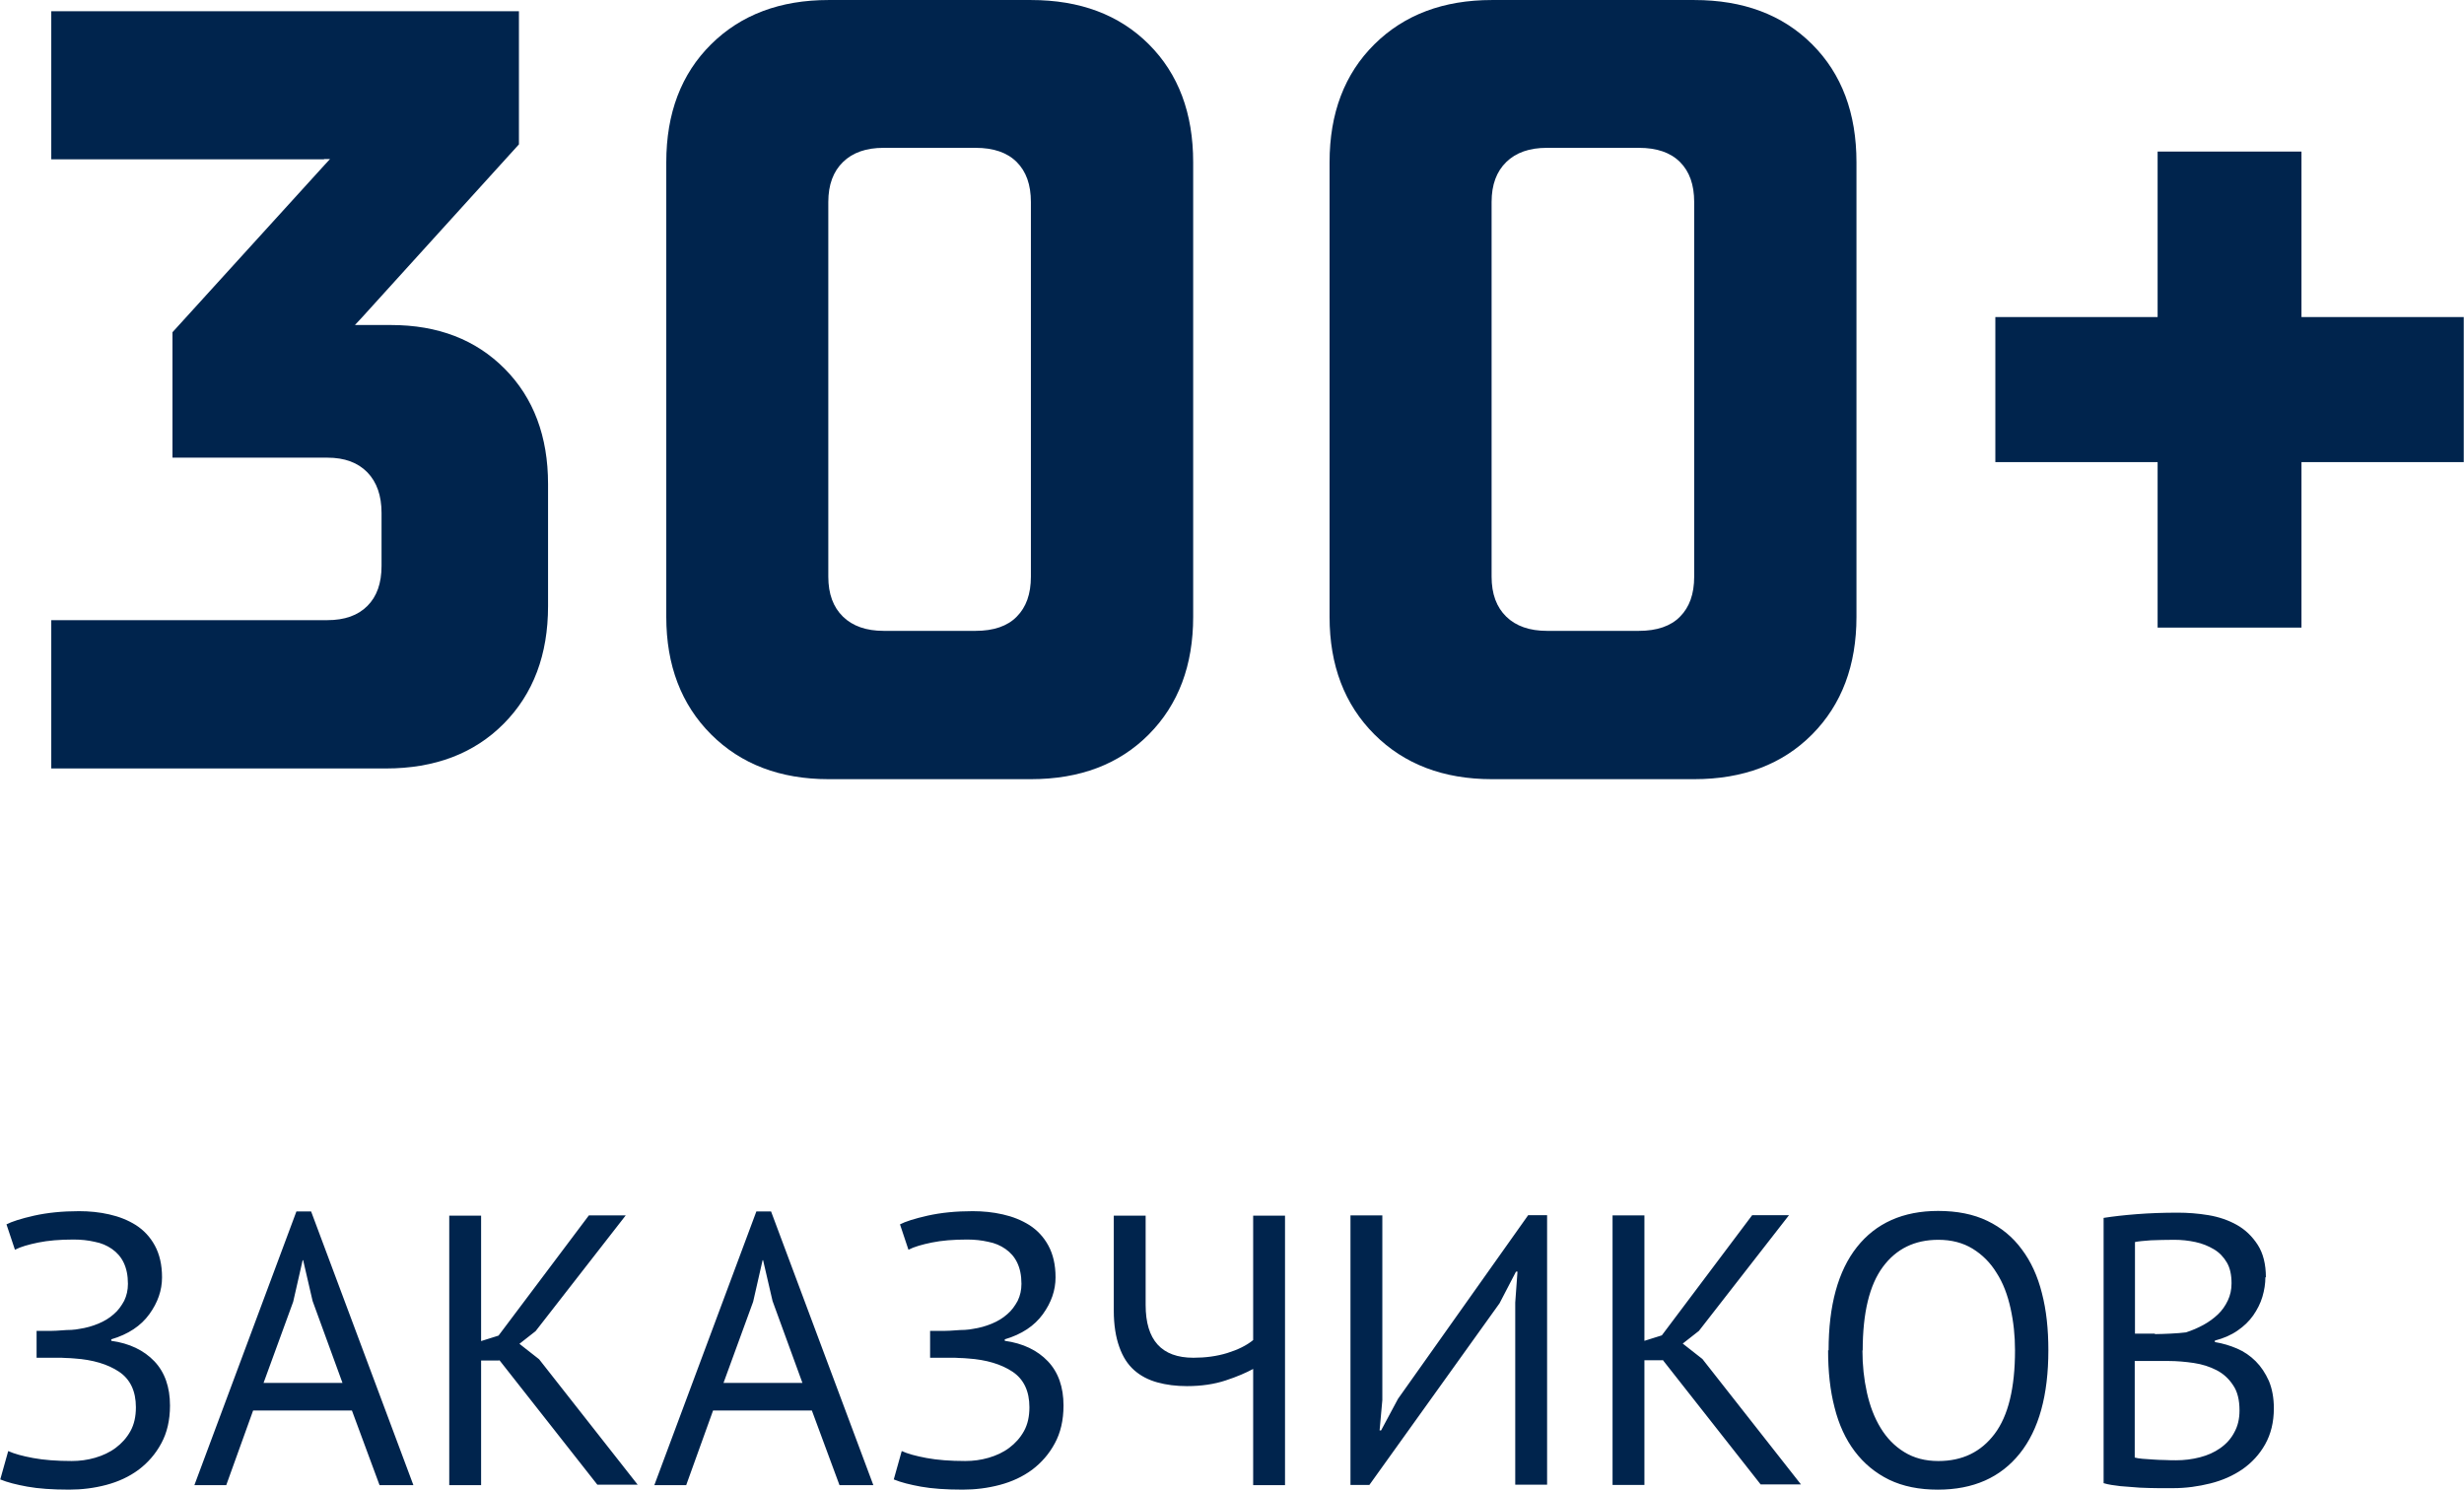
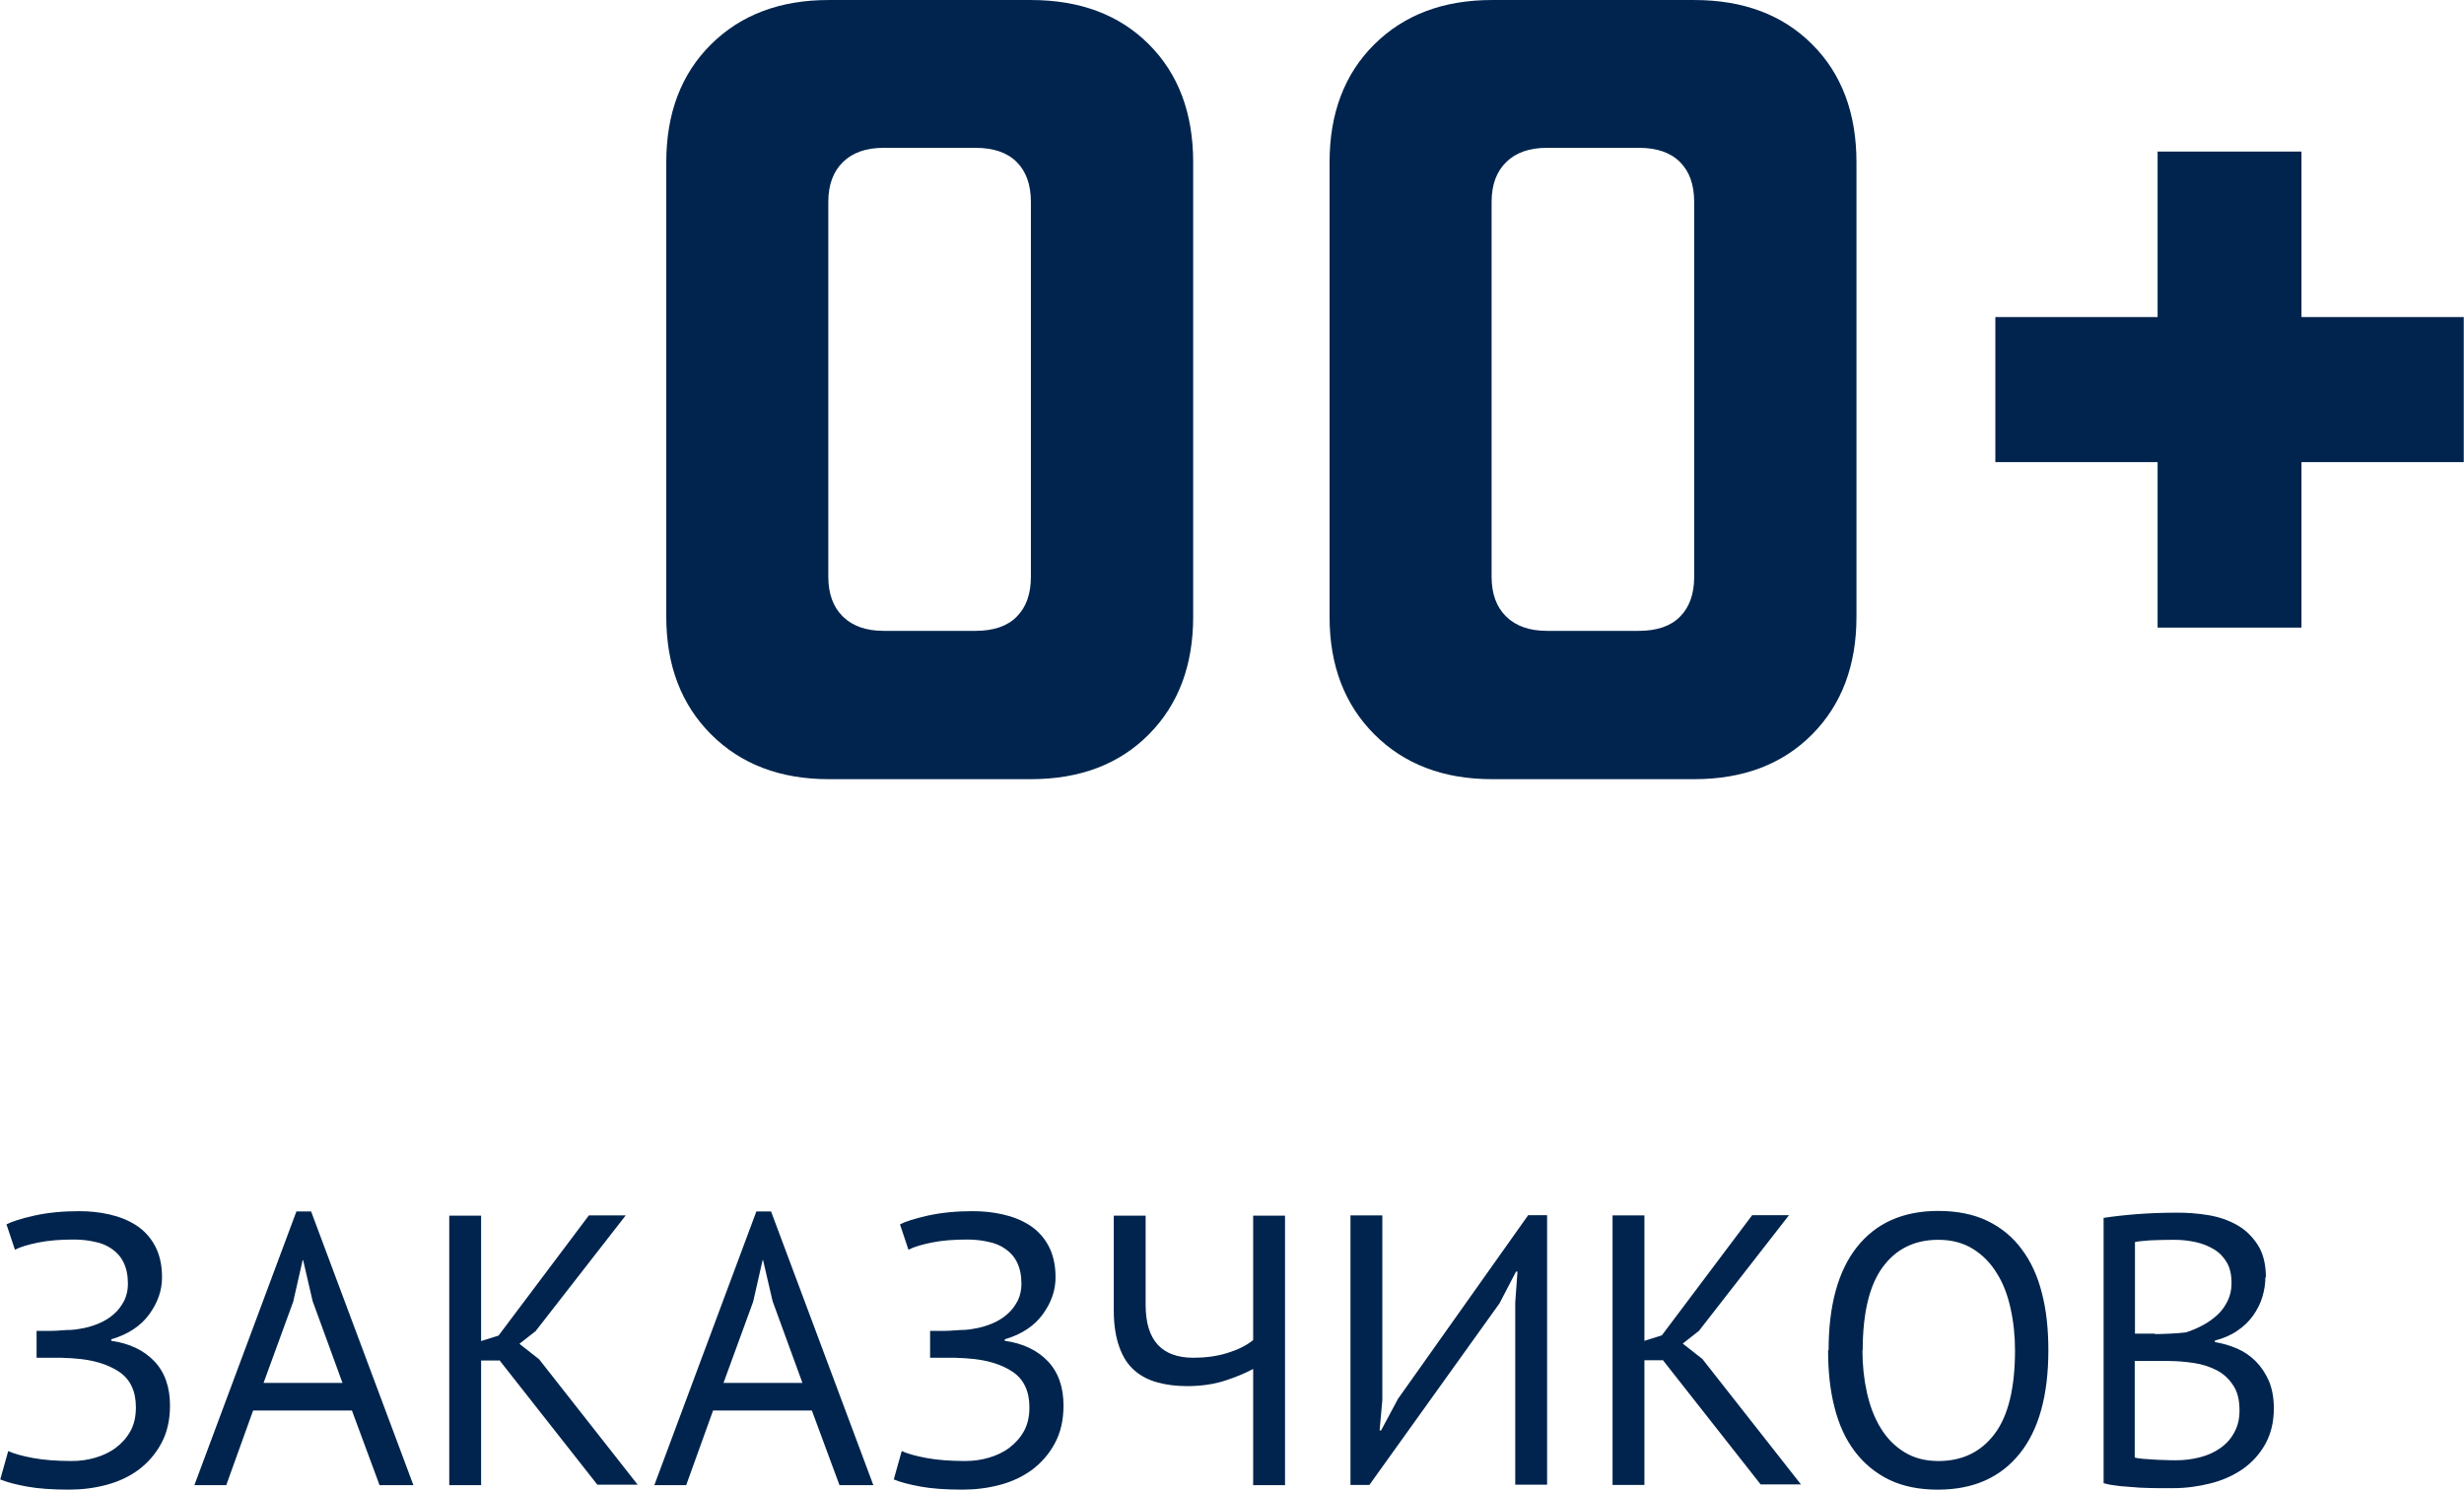
<svg xmlns="http://www.w3.org/2000/svg" xml:space="preserve" width="49.995mm" height="30.23mm" version="1.1" style="shape-rendering:geometricPrecision; text-rendering:geometricPrecision; image-rendering:optimizeQuality; fill-rule:evenodd; clip-rule:evenodd" viewBox="0 0 99 59.86">
  <defs>
    <style type="text/css"> .fil1 {fill:#00244D} .fil0 {fill:#00244D;fill-rule:nonzero} </style>
  </defs>
  <g id="Слой_x0020_1">
    <g id="_1898814238112">
      <path class="fil0" d="M33.29 31.31c-1.94,0 -3.52,-0.6 -4.72,-1.8 -1.2,-1.2 -1.8,-2.78 -1.8,-4.72l0 -18.27c0,-1.97 0.6,-3.55 1.8,-4.74 1.2,-1.19 2.78,-1.78 4.72,-1.78l8.13 0c1.97,0 3.55,0.59 4.74,1.78 1.19,1.19 1.78,2.77 1.78,4.74l0 18.27c0,1.94 -0.59,3.52 -1.78,4.72 -1.19,1.2 -2.77,1.8 -4.74,1.8l-8.13 0zm5.91 -5.96c0.72,0 1.28,-0.19 1.65,-0.57 0.38,-0.38 0.57,-0.91 0.57,-1.61l0 -15.05c0,-0.7 -0.19,-1.23 -0.57,-1.61 -0.38,-0.38 -0.93,-0.57 -1.65,-0.57l-3.7 0c-0.7,0 -1.24,0.19 -1.63,0.57 -0.39,0.38 -0.59,0.91 -0.59,1.61l0 15.05c0,0.7 0.2,1.23 0.59,1.61 0.39,0.38 0.94,0.57 1.63,0.57l3.7 0zm20.74 5.96c-1.94,0 -3.52,-0.6 -4.72,-1.8 -1.2,-1.2 -1.8,-2.78 -1.8,-4.72l0 -18.27c0,-1.97 0.6,-3.55 1.8,-4.74 1.2,-1.19 2.78,-1.78 4.72,-1.78l8.13 0c1.97,0 3.55,0.59 4.74,1.78 1.19,1.19 1.78,2.77 1.78,4.74l0 18.27c0,1.94 -0.59,3.52 -1.78,4.72 -1.19,1.2 -2.77,1.8 -4.74,1.8l-8.13 0zm5.91 -5.96c0.72,0 1.28,-0.19 1.65,-0.57 0.38,-0.38 0.57,-0.91 0.57,-1.61l0 -15.05c0,-0.7 -0.19,-1.23 -0.57,-1.61 -0.38,-0.38 -0.93,-0.57 -1.65,-0.57l-3.7 0c-0.7,0 -1.24,0.19 -1.63,0.57 -0.39,0.38 -0.59,0.91 -0.59,1.61l0 15.05c0,0.7 0.2,1.23 0.59,1.61 0.39,0.38 0.94,0.57 1.63,0.57l3.7 0zm26.62 -0.13l-5.78 0 0 -6.65 -6.52 0 0 -5.83 6.52 0 0 -6.65 5.78 0 0 6.65 6.52 0 0 5.83 -6.52 0 0 6.65z" />
      <path class="fil0" d="M1.47 54.56l0 -1.08 0.25 0c0.09,0 0.21,0 0.34,0 0.13,0 0.27,-0.01 0.41,-0.02 0.14,-0.01 0.27,-0.02 0.4,-0.02 0.13,-0.01 0.23,-0.02 0.32,-0.04 0.27,-0.04 0.52,-0.11 0.76,-0.21 0.24,-0.1 0.44,-0.22 0.62,-0.38 0.18,-0.15 0.31,-0.34 0.42,-0.54 0.1,-0.21 0.15,-0.43 0.15,-0.68 0,-0.34 -0.06,-0.62 -0.17,-0.85 -0.11,-0.23 -0.27,-0.41 -0.47,-0.55 -0.2,-0.14 -0.43,-0.24 -0.7,-0.29 -0.26,-0.06 -0.54,-0.09 -0.84,-0.09 -0.56,0 -1.03,0.04 -1.42,0.12 -0.39,0.08 -0.71,0.17 -0.94,0.29l-0.34 -1.02c0.21,-0.11 0.58,-0.23 1.11,-0.35 0.54,-0.12 1.14,-0.18 1.81,-0.18 0.41,0 0.82,0.04 1.21,0.13 0.4,0.09 0.75,0.23 1.07,0.43 0.31,0.2 0.57,0.47 0.76,0.82 0.19,0.35 0.29,0.77 0.29,1.28 0,0.52 -0.17,1.01 -0.51,1.48 -0.34,0.47 -0.85,0.81 -1.53,1.01l0 0.06c0.73,0.1 1.31,0.38 1.73,0.82 0.42,0.44 0.63,1.04 0.63,1.78 0,0.59 -0.12,1.1 -0.35,1.52 -0.23,0.43 -0.54,0.78 -0.91,1.06 -0.38,0.28 -0.81,0.48 -1.3,0.61 -0.49,0.13 -0.99,0.19 -1.49,0.19 -0.68,0 -1.24,-0.04 -1.68,-0.12 -0.44,-0.08 -0.8,-0.17 -1.09,-0.29l0.32 -1.14c0.24,0.11 0.57,0.2 1,0.28 0.43,0.08 0.95,0.12 1.55,0.12 0.32,0 0.63,-0.04 0.94,-0.13 0.31,-0.09 0.59,-0.22 0.83,-0.4 0.24,-0.18 0.44,-0.4 0.59,-0.67 0.15,-0.27 0.22,-0.59 0.22,-0.96 0,-0.65 -0.23,-1.13 -0.68,-1.43 -0.45,-0.3 -1.05,-0.48 -1.78,-0.53 -0.12,-0.01 -0.24,-0.02 -0.35,-0.02 -0.11,-0.01 -0.22,-0.01 -0.33,-0.01l-0.85 0zm12.67 2.12l-3.97 0 -1.08 3 -1.28 0 4.1 -11 0.59 0 4.11 11 -1.36 0 -1.11 -3zm-3.55 -1.11l3.17 0 -1.2 -3.29 -0.38 -1.64 -0.02 0 -0.38 1.67 -1.19 3.26zm9.47 -0.9l-0.73 0 0 5.01 -1.28 0 0 -10.83 1.28 0 0 5.04 0.7 -0.22 3.63 -4.83 1.48 0 -3.62 4.65 -0.65 0.51 0.79 0.62 3.96 5.04 -1.62 0 -3.94 -5.01zm12.56 2.01l-3.97 0 -1.08 3 -1.28 0 4.1 -11 0.59 0 4.11 11 -1.36 0 -1.11 -3zm-3.55 -1.11l3.17 0 -1.2 -3.29 -0.38 -1.64 -0.02 0 -0.38 1.67 -1.19 3.26zm8.3 -1.01l0 -1.08 0.25 0c0.09,0 0.21,0 0.34,0 0.13,0 0.27,-0.01 0.41,-0.02 0.14,-0.01 0.27,-0.02 0.4,-0.02 0.13,-0.01 0.23,-0.02 0.32,-0.04 0.27,-0.04 0.52,-0.11 0.76,-0.21 0.24,-0.1 0.44,-0.22 0.62,-0.38 0.18,-0.15 0.31,-0.34 0.42,-0.54 0.1,-0.21 0.15,-0.43 0.15,-0.68 0,-0.34 -0.06,-0.62 -0.17,-0.85 -0.11,-0.23 -0.27,-0.41 -0.47,-0.55 -0.2,-0.14 -0.43,-0.24 -0.7,-0.29 -0.26,-0.06 -0.54,-0.09 -0.84,-0.09 -0.56,0 -1.03,0.04 -1.42,0.12 -0.39,0.08 -0.71,0.17 -0.94,0.29l-0.34 -1.02c0.21,-0.11 0.58,-0.23 1.11,-0.35 0.54,-0.12 1.14,-0.18 1.81,-0.18 0.41,0 0.82,0.04 1.21,0.13 0.4,0.09 0.75,0.23 1.07,0.43 0.31,0.2 0.57,0.47 0.76,0.82 0.19,0.35 0.29,0.77 0.29,1.28 0,0.52 -0.17,1.01 -0.51,1.48 -0.34,0.47 -0.85,0.81 -1.53,1.01l0 0.06c0.73,0.1 1.31,0.38 1.73,0.82 0.42,0.44 0.63,1.04 0.63,1.78 0,0.59 -0.12,1.1 -0.35,1.52 -0.23,0.43 -0.54,0.78 -0.91,1.06 -0.38,0.28 -0.81,0.48 -1.3,0.61 -0.49,0.13 -0.99,0.19 -1.49,0.19 -0.68,0 -1.24,-0.04 -1.68,-0.12 -0.44,-0.08 -0.8,-0.17 -1.09,-0.29l0.32 -1.14c0.24,0.11 0.57,0.2 1,0.28 0.43,0.08 0.95,0.12 1.55,0.12 0.32,0 0.63,-0.04 0.94,-0.13 0.31,-0.09 0.59,-0.22 0.83,-0.4 0.24,-0.18 0.44,-0.4 0.59,-0.67 0.15,-0.27 0.22,-0.59 0.22,-0.96 0,-0.65 -0.23,-1.13 -0.68,-1.43 -0.45,-0.3 -1.05,-0.48 -1.78,-0.53 -0.12,-0.01 -0.24,-0.02 -0.35,-0.02 -0.11,-0.01 -0.22,-0.01 -0.33,-0.01l-0.85 0zm8.66 -5.71l0 3.59c0,1.41 0.64,2.12 1.92,2.12 0.48,0 0.94,-0.06 1.36,-0.19 0.42,-0.13 0.77,-0.3 1.04,-0.52l0 -5 1.28 0 0 10.83 -1.28 0 0 -4.67c-0.28,0.15 -0.64,0.31 -1.1,0.46 -0.45,0.15 -0.97,0.23 -1.56,0.23 -0.43,0 -0.83,-0.05 -1.19,-0.15 -0.36,-0.1 -0.67,-0.26 -0.93,-0.49 -0.26,-0.23 -0.46,-0.54 -0.6,-0.94 -0.14,-0.39 -0.22,-0.88 -0.22,-1.45l0 -3.82 1.28 0zm14.85 3.49l0.09 -1.24 -0.06 0 -0.66 1.27 -5.23 7.3 -0.76 0 0 -10.83 1.28 0 0 7.42 -0.11 1.22 0.06 0 0.68 -1.27 5.23 -7.38 0.76 0 0 10.83 -1.28 0 0 -7.33zm5.92 2.32l-0.73 0 0 5.01 -1.28 0 0 -10.83 1.28 0 0 5.04 0.7 -0.22 3.63 -4.83 1.48 0 -3.62 4.65 -0.65 0.51 0.79 0.62 3.96 5.04 -1.62 0 -3.94 -5.01zm6.67 -0.4c0,-1.8 0.38,-3.19 1.14,-4.15 0.76,-0.96 1.85,-1.45 3.26,-1.45 0.76,0 1.42,0.13 1.98,0.4 0.56,0.27 1.02,0.65 1.38,1.14 0.37,0.49 0.64,1.08 0.81,1.76 0.18,0.69 0.26,1.45 0.26,2.3 0,1.8 -0.38,3.19 -1.15,4.15 -0.77,0.96 -1.86,1.45 -3.29,1.45 -0.75,0 -1.4,-0.13 -1.96,-0.4 -0.55,-0.27 -1.01,-0.65 -1.38,-1.14 -0.37,-0.49 -0.64,-1.08 -0.81,-1.76 -0.18,-0.69 -0.26,-1.45 -0.26,-2.3zm1.36 0c0,0.6 0.06,1.16 0.18,1.7 0.12,0.54 0.3,1.01 0.55,1.42 0.25,0.41 0.56,0.73 0.95,0.97 0.39,0.24 0.84,0.36 1.37,0.36 0.96,0 1.71,-0.36 2.26,-1.09 0.55,-0.73 0.82,-1.85 0.82,-3.36 0,-0.59 -0.06,-1.15 -0.18,-1.69 -0.12,-0.54 -0.3,-1.02 -0.56,-1.42 -0.25,-0.41 -0.57,-0.73 -0.96,-0.97 -0.39,-0.24 -0.85,-0.36 -1.38,-0.36 -0.95,0 -1.69,0.36 -2.23,1.09 -0.54,0.73 -0.81,1.85 -0.81,3.36zm16.19 -2.94c0,0.26 -0.04,0.52 -0.12,0.79 -0.08,0.27 -0.21,0.52 -0.37,0.75 -0.16,0.23 -0.38,0.44 -0.63,0.61 -0.26,0.18 -0.56,0.31 -0.91,0.4l0 0.06c0.31,0.05 0.61,0.14 0.89,0.26 0.28,0.12 0.53,0.29 0.75,0.51 0.22,0.22 0.39,0.48 0.53,0.79 0.13,0.31 0.2,0.68 0.2,1.1 0,0.56 -0.12,1.04 -0.35,1.45 -0.23,0.41 -0.54,0.74 -0.91,1 -0.38,0.26 -0.81,0.45 -1.29,0.57 -0.48,0.12 -0.98,0.19 -1.48,0.19 -0.18,0 -0.38,0 -0.62,0 -0.24,0 -0.48,-0.01 -0.74,-0.02 -0.26,-0.02 -0.52,-0.04 -0.77,-0.06 -0.26,-0.03 -0.48,-0.06 -0.68,-0.12l0 -10.66c0.38,-0.06 0.82,-0.11 1.33,-0.15 0.51,-0.04 1.06,-0.06 1.65,-0.06 0.4,0 0.81,0.03 1.23,0.1 0.42,0.07 0.8,0.2 1.14,0.39 0.34,0.19 0.62,0.46 0.84,0.8 0.22,0.34 0.33,0.78 0.33,1.31zm-3.59 7.36c0.33,0 0.65,-0.04 0.96,-0.12 0.31,-0.08 0.58,-0.2 0.82,-0.37 0.24,-0.17 0.43,-0.38 0.56,-0.63 0.14,-0.25 0.21,-0.54 0.21,-0.88 0,-0.42 -0.08,-0.76 -0.26,-1.02 -0.17,-0.26 -0.39,-0.46 -0.66,-0.6 -0.27,-0.14 -0.58,-0.24 -0.92,-0.29 -0.34,-0.05 -0.68,-0.08 -1.02,-0.08l-1.35 0 0 3.88c0.07,0.02 0.18,0.04 0.31,0.05 0.13,0.01 0.28,0.02 0.43,0.03 0.15,0.01 0.31,0.02 0.48,0.02 0.16,0.01 0.31,0.01 0.43,0.01zm-0.85 -5.07c0.18,0 0.39,-0.01 0.63,-0.02 0.25,-0.01 0.45,-0.03 0.62,-0.05 0.25,-0.08 0.48,-0.18 0.7,-0.3 0.22,-0.12 0.41,-0.26 0.58,-0.42 0.17,-0.16 0.3,-0.35 0.4,-0.56 0.1,-0.21 0.15,-0.44 0.15,-0.69 0,-0.34 -0.06,-0.62 -0.19,-0.84 -0.13,-0.22 -0.3,-0.4 -0.52,-0.53 -0.22,-0.13 -0.46,-0.23 -0.74,-0.29 -0.28,-0.06 -0.56,-0.09 -0.85,-0.09 -0.34,0 -0.65,0.01 -0.94,0.02 -0.28,0.02 -0.5,0.04 -0.64,0.07l0 3.68 0.8 0z" />
    </g>
-     <path class="fil1" d="M13.02 6.39l0.24 0 -0.24 0.26 -6.09 6.7 0 5.04 6.22 0c0.7,0 1.23,0.2 1.61,0.59 0.38,0.39 0.57,0.94 0.57,1.63l0 2.13c0,0.7 -0.19,1.23 -0.57,1.61 -0.38,0.38 -0.91,0.57 -1.61,0.57l-11.09 0 0 5.96 13.44 0c1.97,0 3.55,-0.6 4.74,-1.8 1.19,-1.2 1.78,-2.78 1.78,-4.72l0 -4.91c0,-1.91 -0.58,-3.46 -1.74,-4.63 -1.16,-1.17 -2.68,-1.76 -4.57,-1.76l-1.17 0 -0.28 0 0.28 -0.3 6.31 -6.96 0 -5.35 -18.79 0 0 4.17 0 1.78 1.78 0 9.18 0z" />
  </g>
</svg>